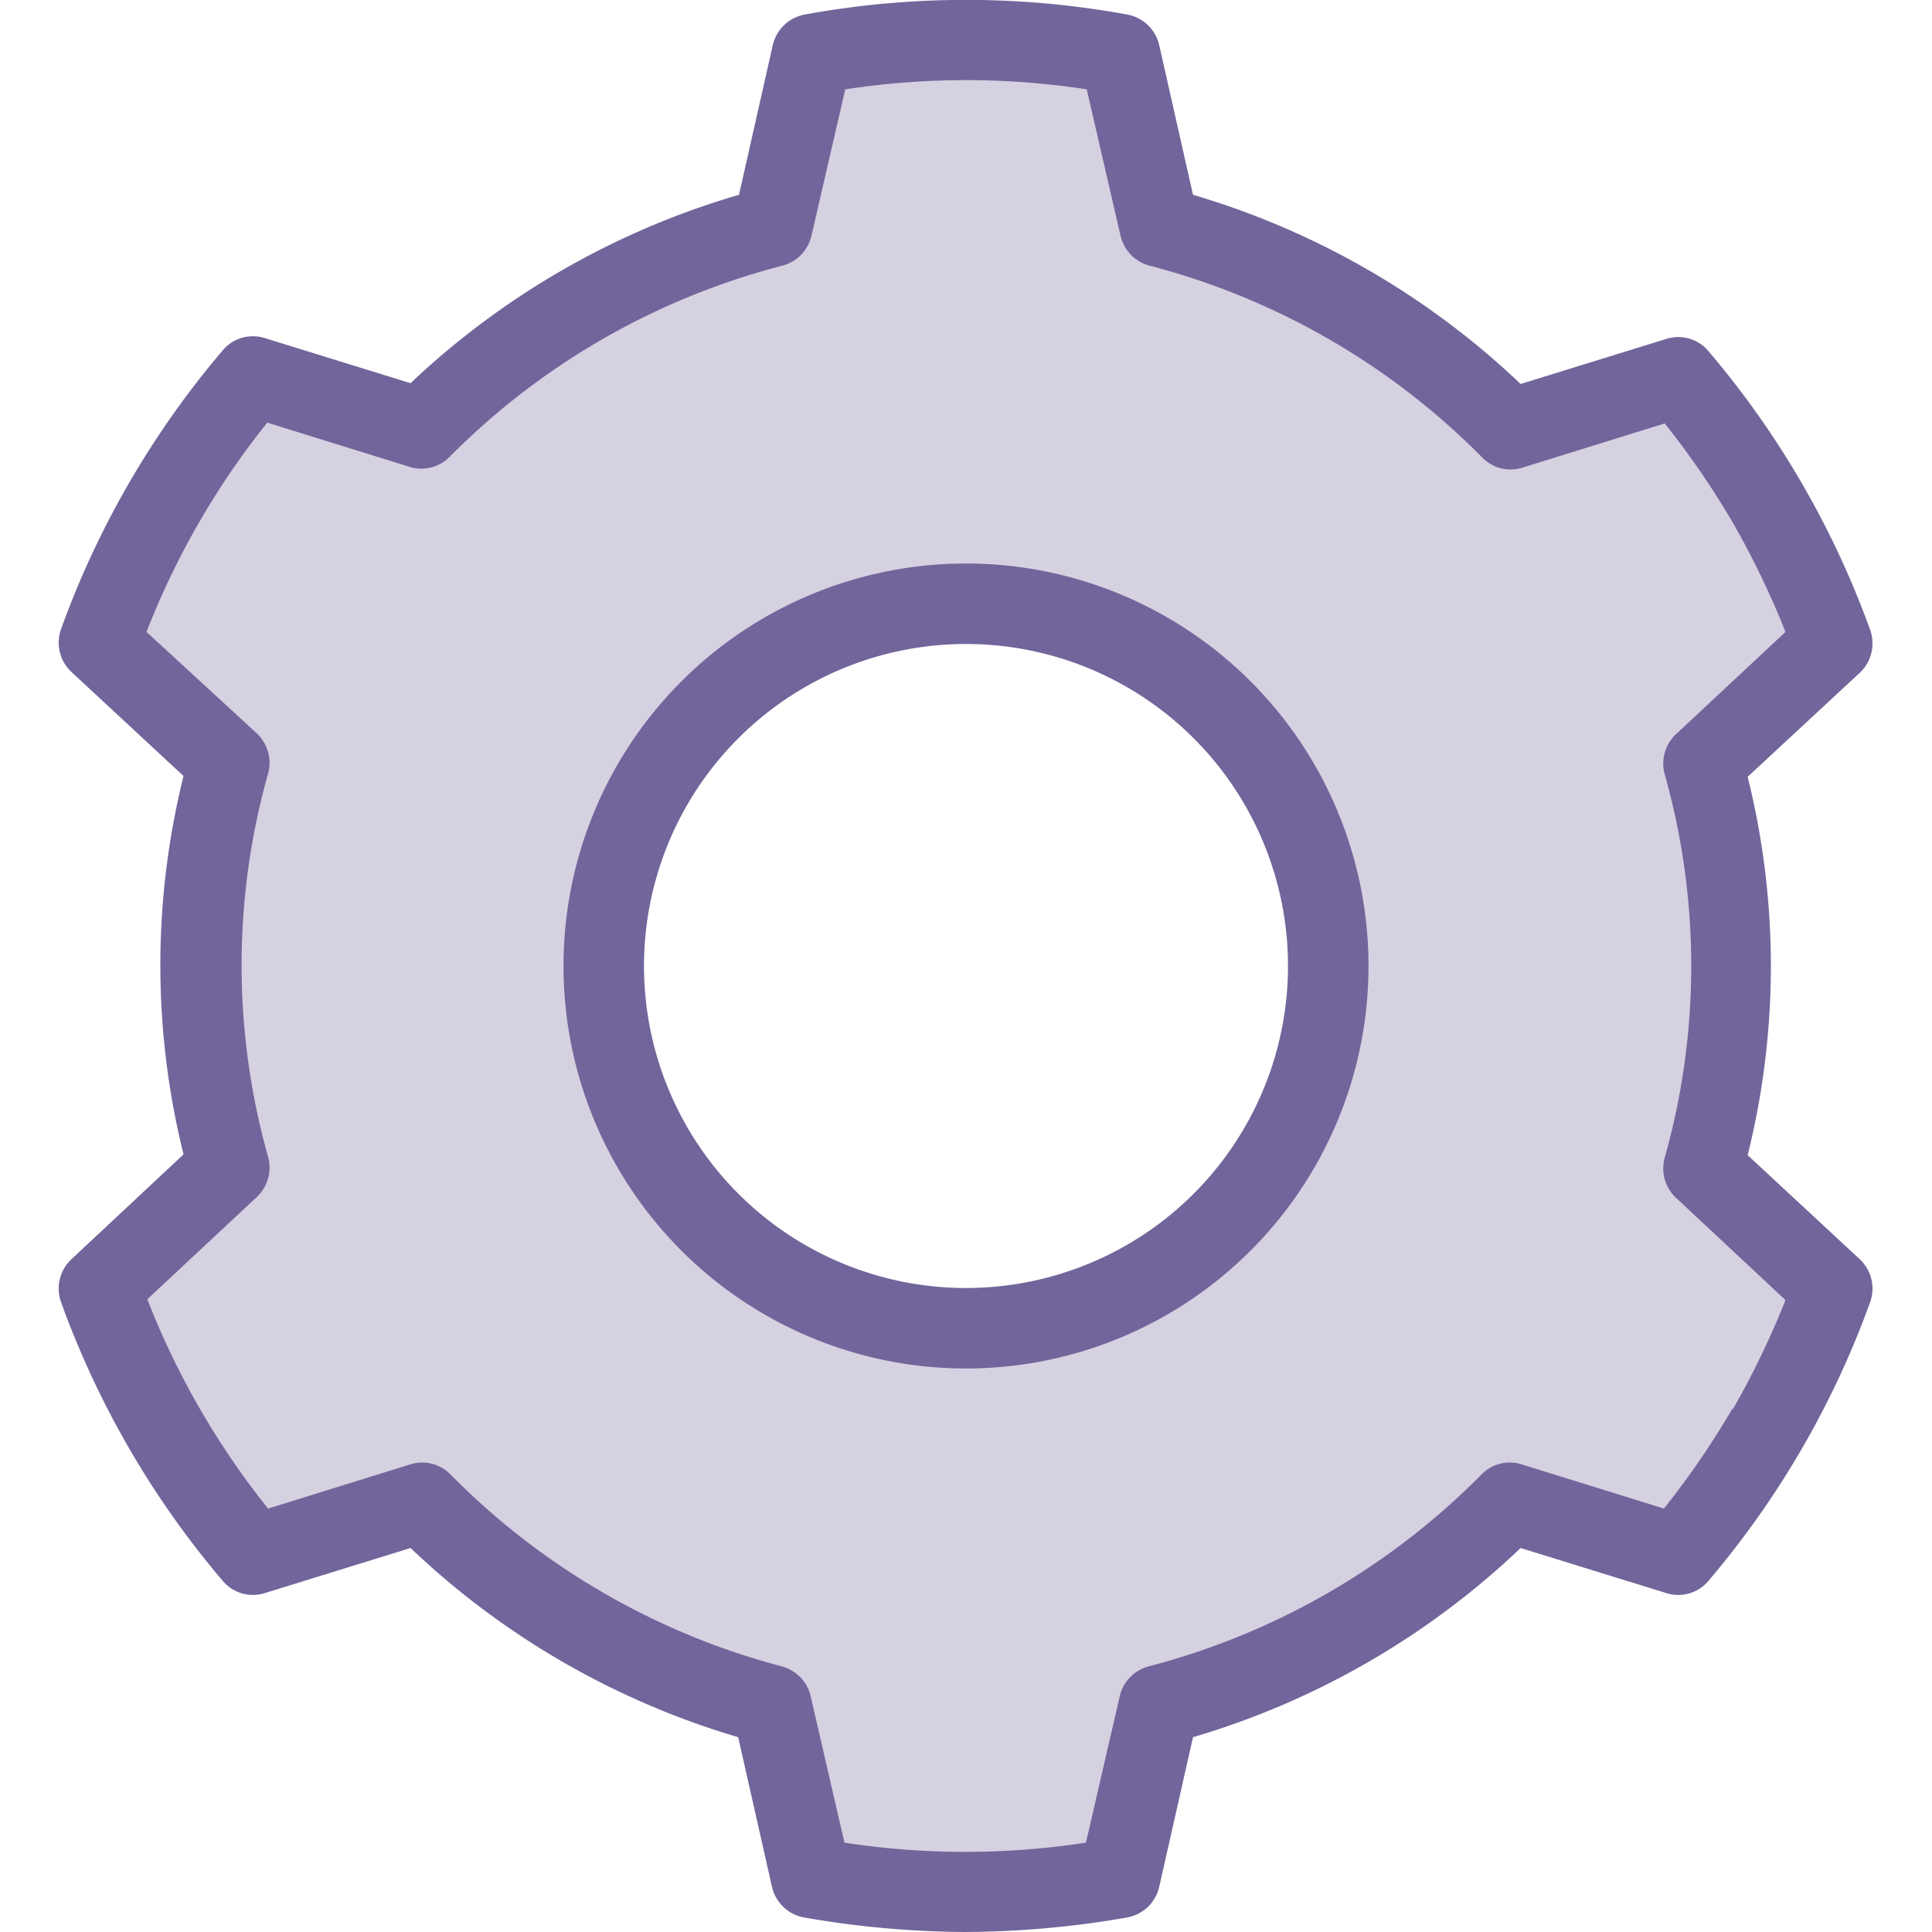
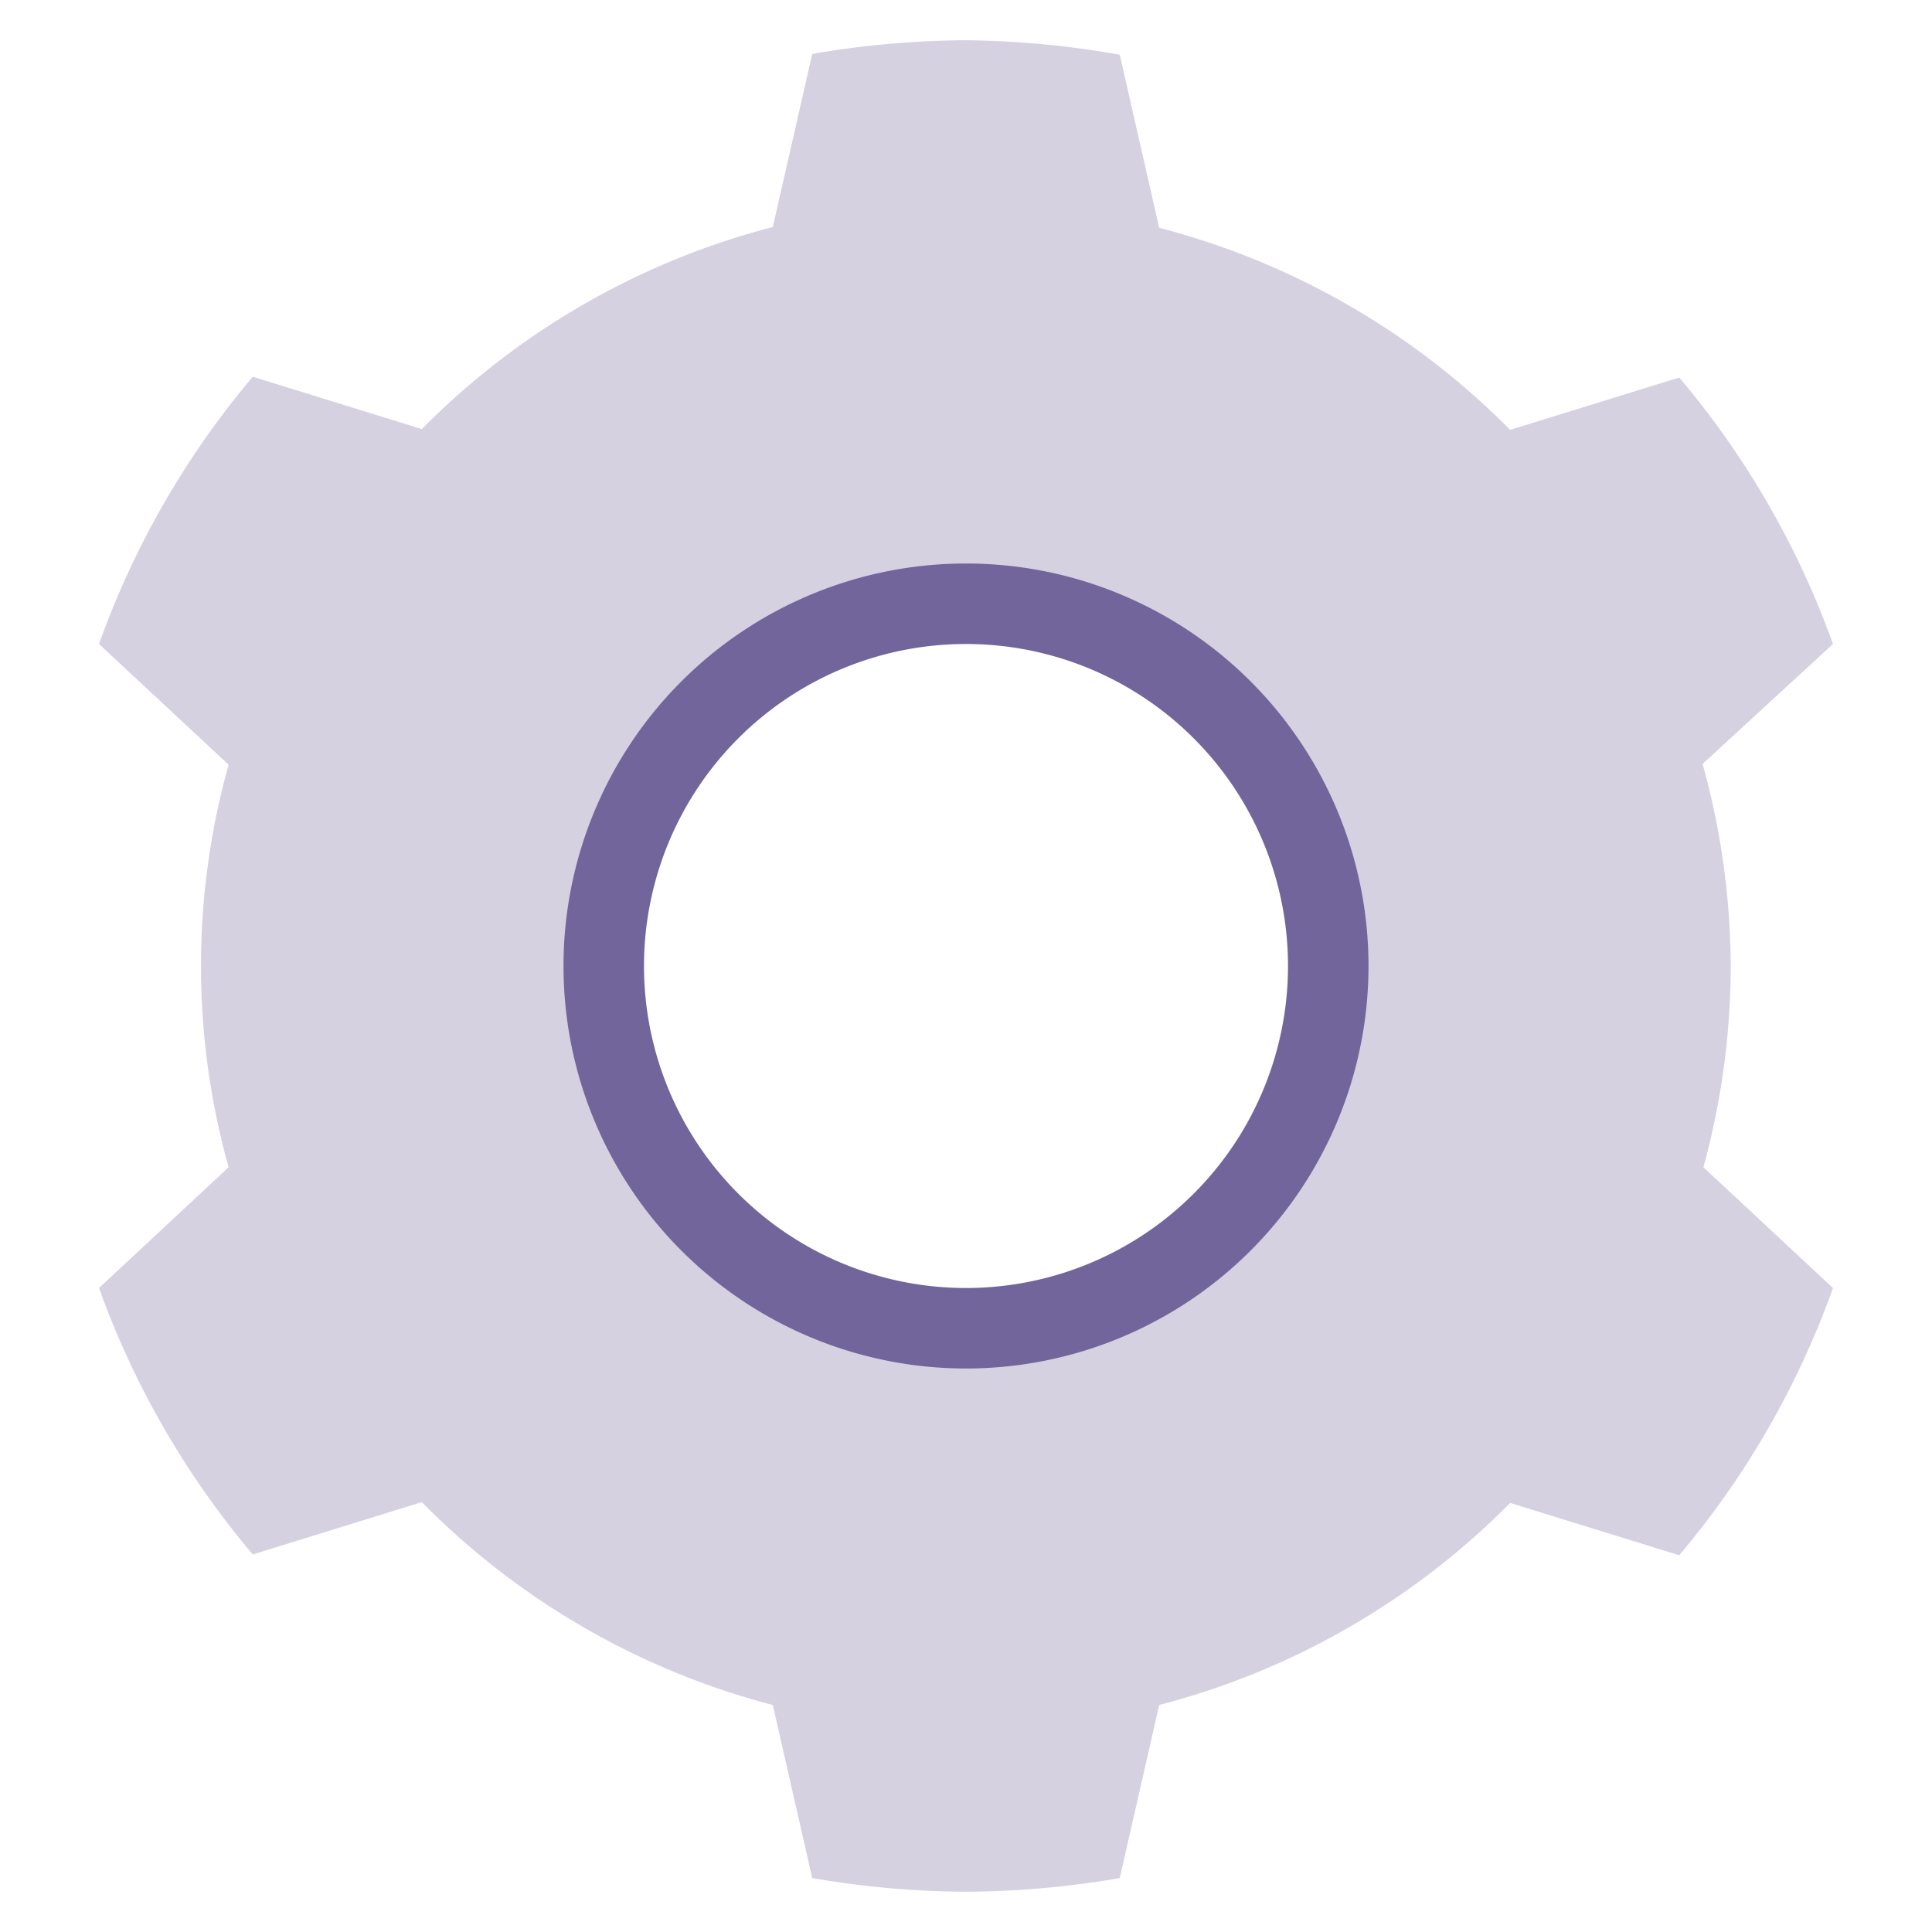
<svg xmlns="http://www.w3.org/2000/svg" id="Layer_1" data-name="Layer 1" viewBox="0 0 24 24">
  <defs>
    <style>.cls-1,.cls-2{fill:#72659b;}.cls-1{opacity:0.3;}.cls-3{fill:none;}</style>
  </defs>
  <title>icon-automate</title>
  <path class="cls-1" d="M21.5,22a9.49,9.49,0,0,0-.35-2.51L22.77,18a10.73,10.73,0,0,0-1.91-3.31l-2.1.65a9.48,9.48,0,0,0-4.36-2.51l-.49-2.15A11.53,11.53,0,0,0,12,10.5a11.53,11.53,0,0,0-1.91.17L9.6,12.82a9.48,9.48,0,0,0-4.36,2.51l-2.1-.65A10.73,10.73,0,0,0,1.23,18l1.61,1.5a9.28,9.28,0,0,0,0,5L1.23,26a10.73,10.73,0,0,0,1.91,3.31l2.1-.65A9.48,9.48,0,0,0,9.6,31.18l.49,2.15A11.53,11.53,0,0,0,12,33.5a11.53,11.53,0,0,0,1.91-.17l.49-2.15a9.48,9.48,0,0,0,4.36-2.51l2.1.65A10.73,10.73,0,0,0,22.77,26l-1.61-1.5A9.49,9.49,0,0,0,21.5,22ZM12,26.5A4.5,4.5,0,1,1,16.5,22,4.5,4.5,0,0,1,12,26.5Z" transform="translate(0 -10)" />
-   <path class="cls-2" d="M12,17a5,5,0,1,0,5,5A5,5,0,0,0,12,17Zm0,9a4,4,0,1,1,4-4A4,4,0,0,1,12,26Z" transform="translate(0 -10)" />
-   <path class="cls-2" d="M21.71,24.35a9.72,9.72,0,0,0,0-4.7l1.39-1.29a.5.5,0,0,0,.13-.54,11.23,11.23,0,0,0-2-3.45.49.49,0,0,0-.53-.16l-1.81.56a10,10,0,0,0-4.07-2.35l-.42-1.86a.5.5,0,0,0-.4-.38,11.12,11.12,0,0,0-4,0,.5.5,0,0,0-.4.38l-.42,1.86A10,10,0,0,0,5.1,14.76L3.29,14.2a.49.49,0,0,0-.53.16,11.22,11.22,0,0,0-2,3.45.5.5,0,0,0,.13.54l1.39,1.29a9.73,9.73,0,0,0,0,4.7L.89,25.64a.5.5,0,0,0-.13.54,11.22,11.22,0,0,0,2,3.45.49.49,0,0,0,.53.16l1.81-.56a10,10,0,0,0,4.07,2.35l.42,1.86a.5.5,0,0,0,.4.38A12,12,0,0,0,12,34a12,12,0,0,0,2-.18.5.5,0,0,0,.4-.38l.42-1.86a10,10,0,0,0,4.07-2.35l1.81.56a.49.49,0,0,0,.53-.16,11.23,11.23,0,0,0,2-3.45.5.5,0,0,0-.13-.54Zm-.19,3.15a10.52,10.52,0,0,1-.85,1.24l-1.77-.55a.49.49,0,0,0-.5.13,9,9,0,0,1-4.13,2.38.5.5,0,0,0-.36.37l-.42,1.82a9.88,9.88,0,0,1-3,0l-.42-1.82a.5.5,0,0,0-.36-.37A9,9,0,0,1,5.6,28.32a.49.49,0,0,0-.5-.13l-1.77.55a9.93,9.93,0,0,1-1.5-2.6l1.36-1.27a.5.5,0,0,0,.14-.5,8.78,8.78,0,0,1,0-4.76.5.5,0,0,0-.14-.5L1.82,17.85a9.93,9.93,0,0,1,1.5-2.6l1.77.55a.49.49,0,0,0,.5-.13A9,9,0,0,1,9.72,13.3a.5.5,0,0,0,.36-.37l.42-1.82a9.88,9.88,0,0,1,3,0l.42,1.82a.5.5,0,0,0,.36.37,9,9,0,0,1,4.13,2.38.49.49,0,0,0,.5.13l1.77-.55a10.52,10.52,0,0,1,.85,1.24,10.66,10.66,0,0,1,.65,1.35l-1.36,1.27a.5.5,0,0,0-.14.5,8.77,8.77,0,0,1,0,4.76.5.5,0,0,0,.14.5l1.36,1.27A10.66,10.66,0,0,1,21.53,27.5Z" transform="translate(0 -10)" />
+   <path class="cls-2" d="M12,17a5,5,0,1,0,5,5A5,5,0,0,0,12,17m0,9a4,4,0,1,1,4-4A4,4,0,0,1,12,26Z" transform="translate(0 -10)" />
  <rect class="cls-3" width="24" height="24" />
</svg>